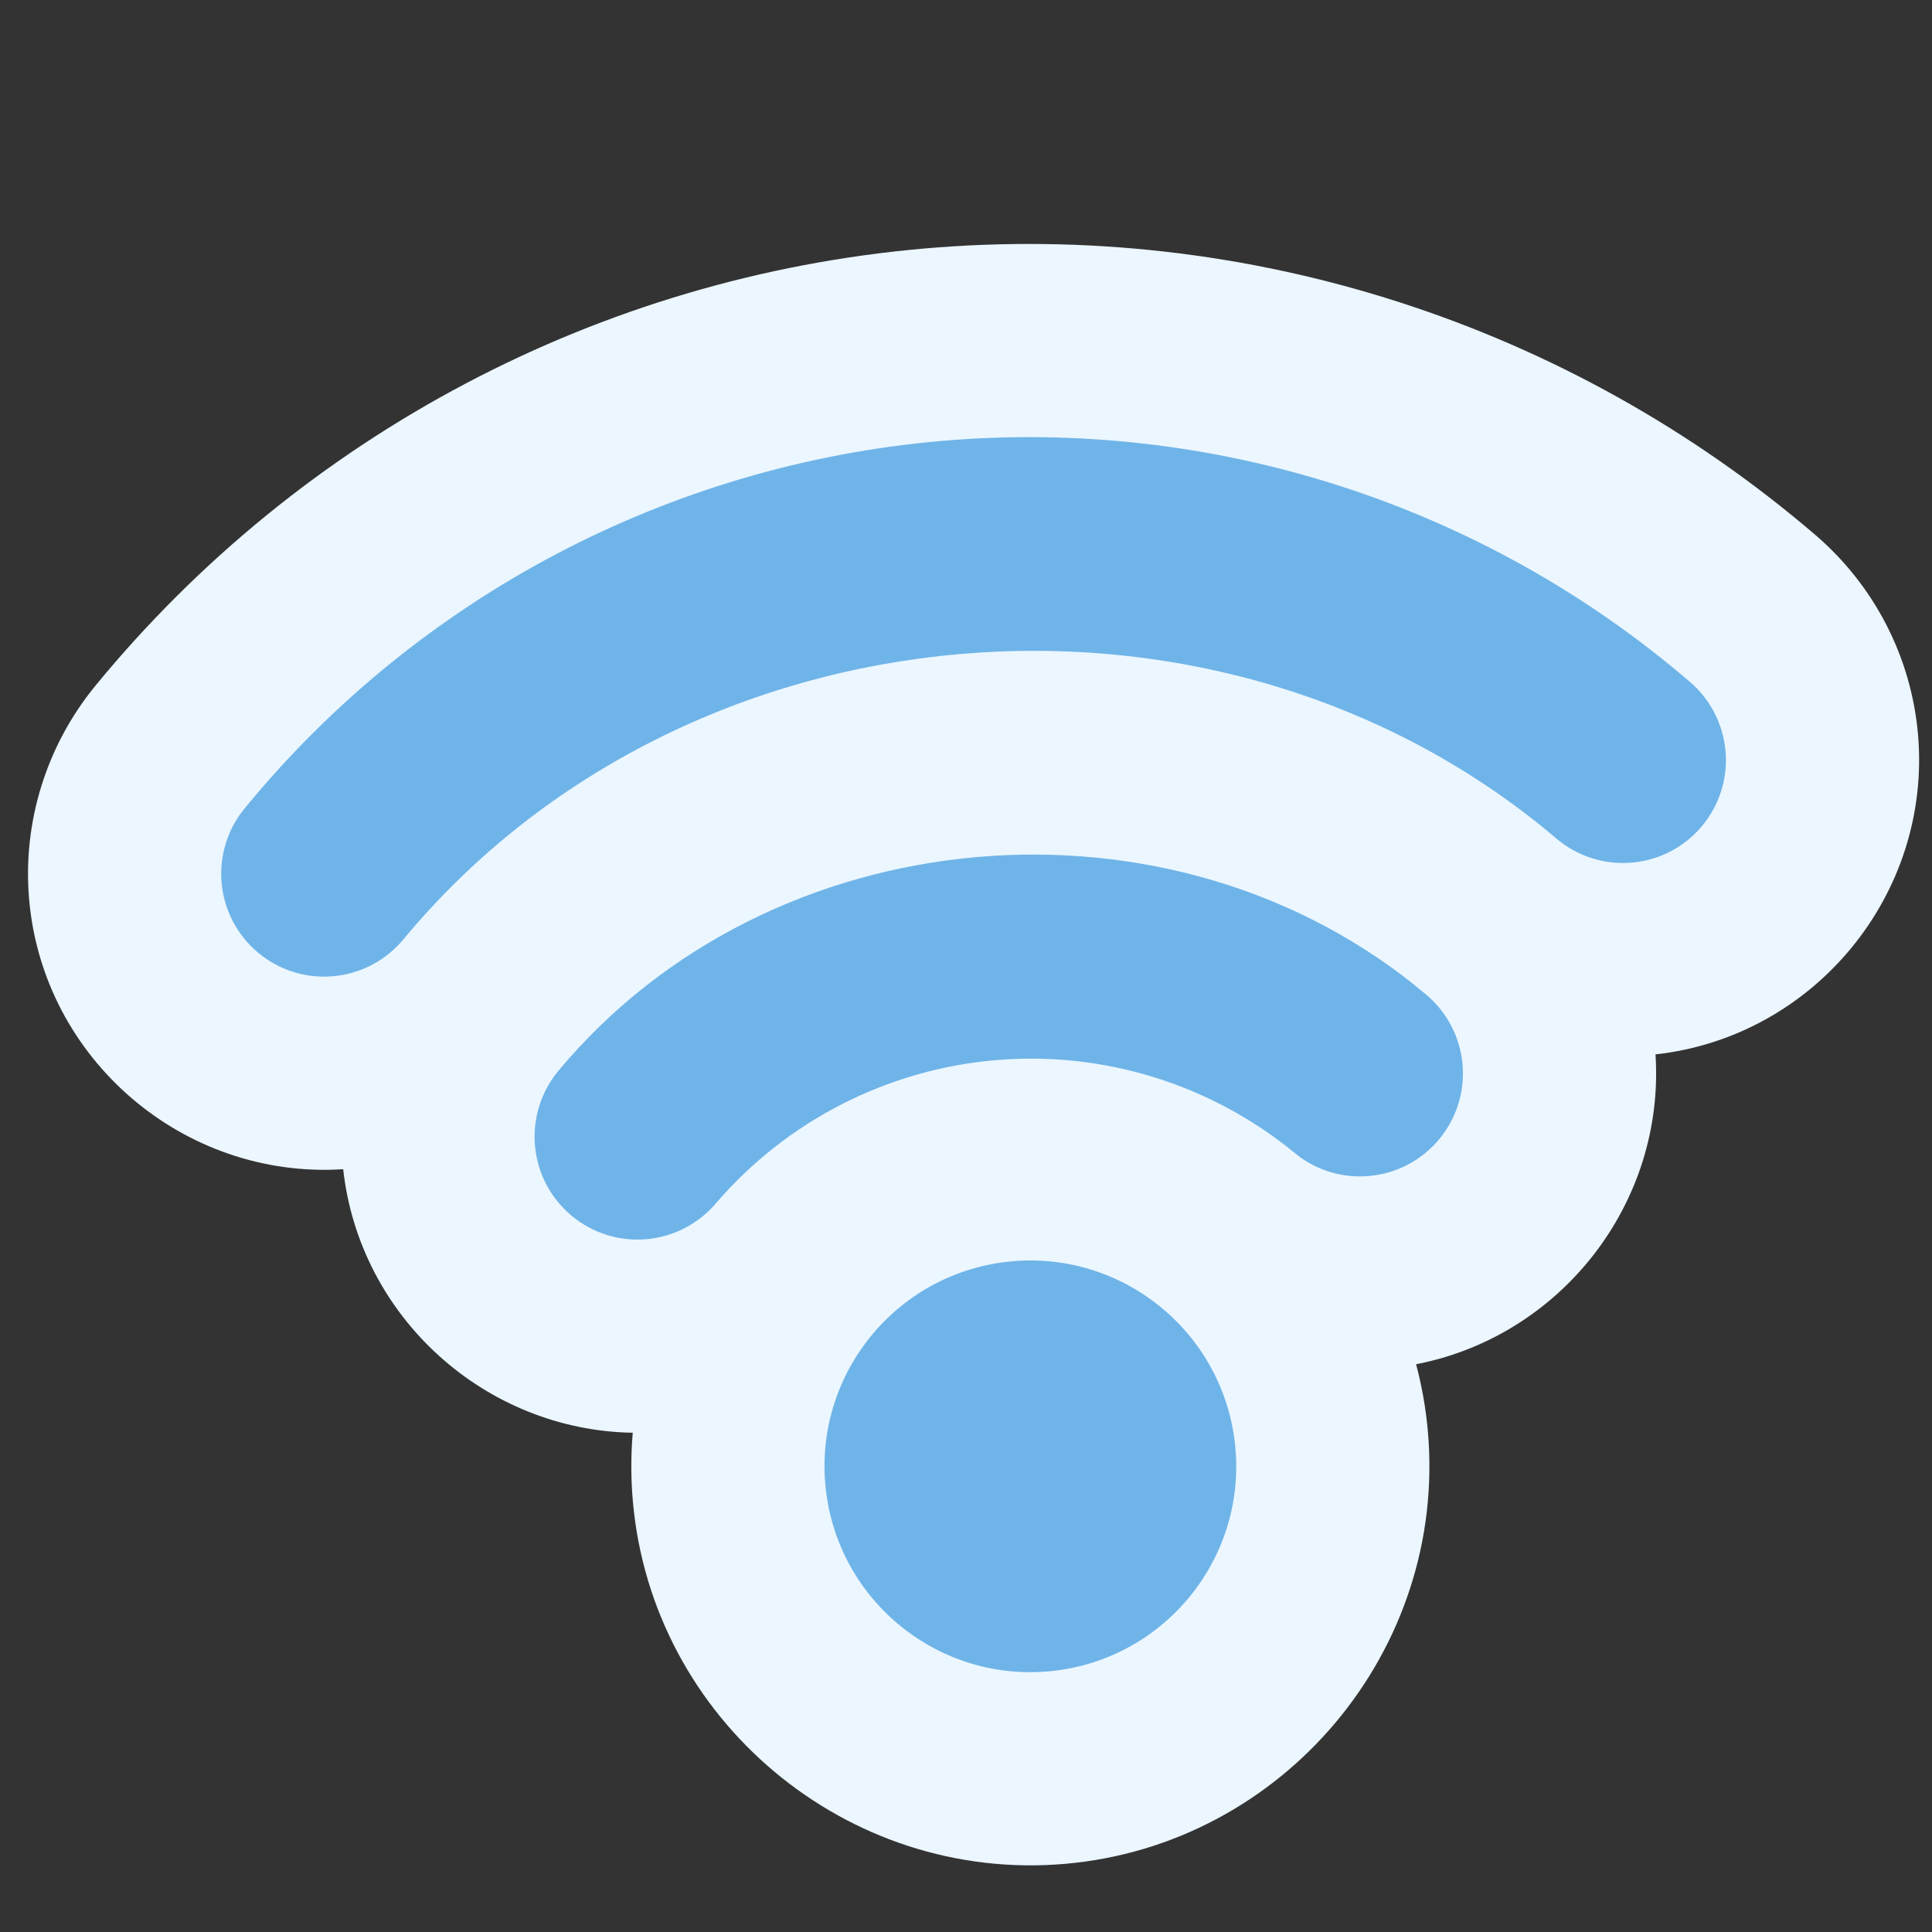
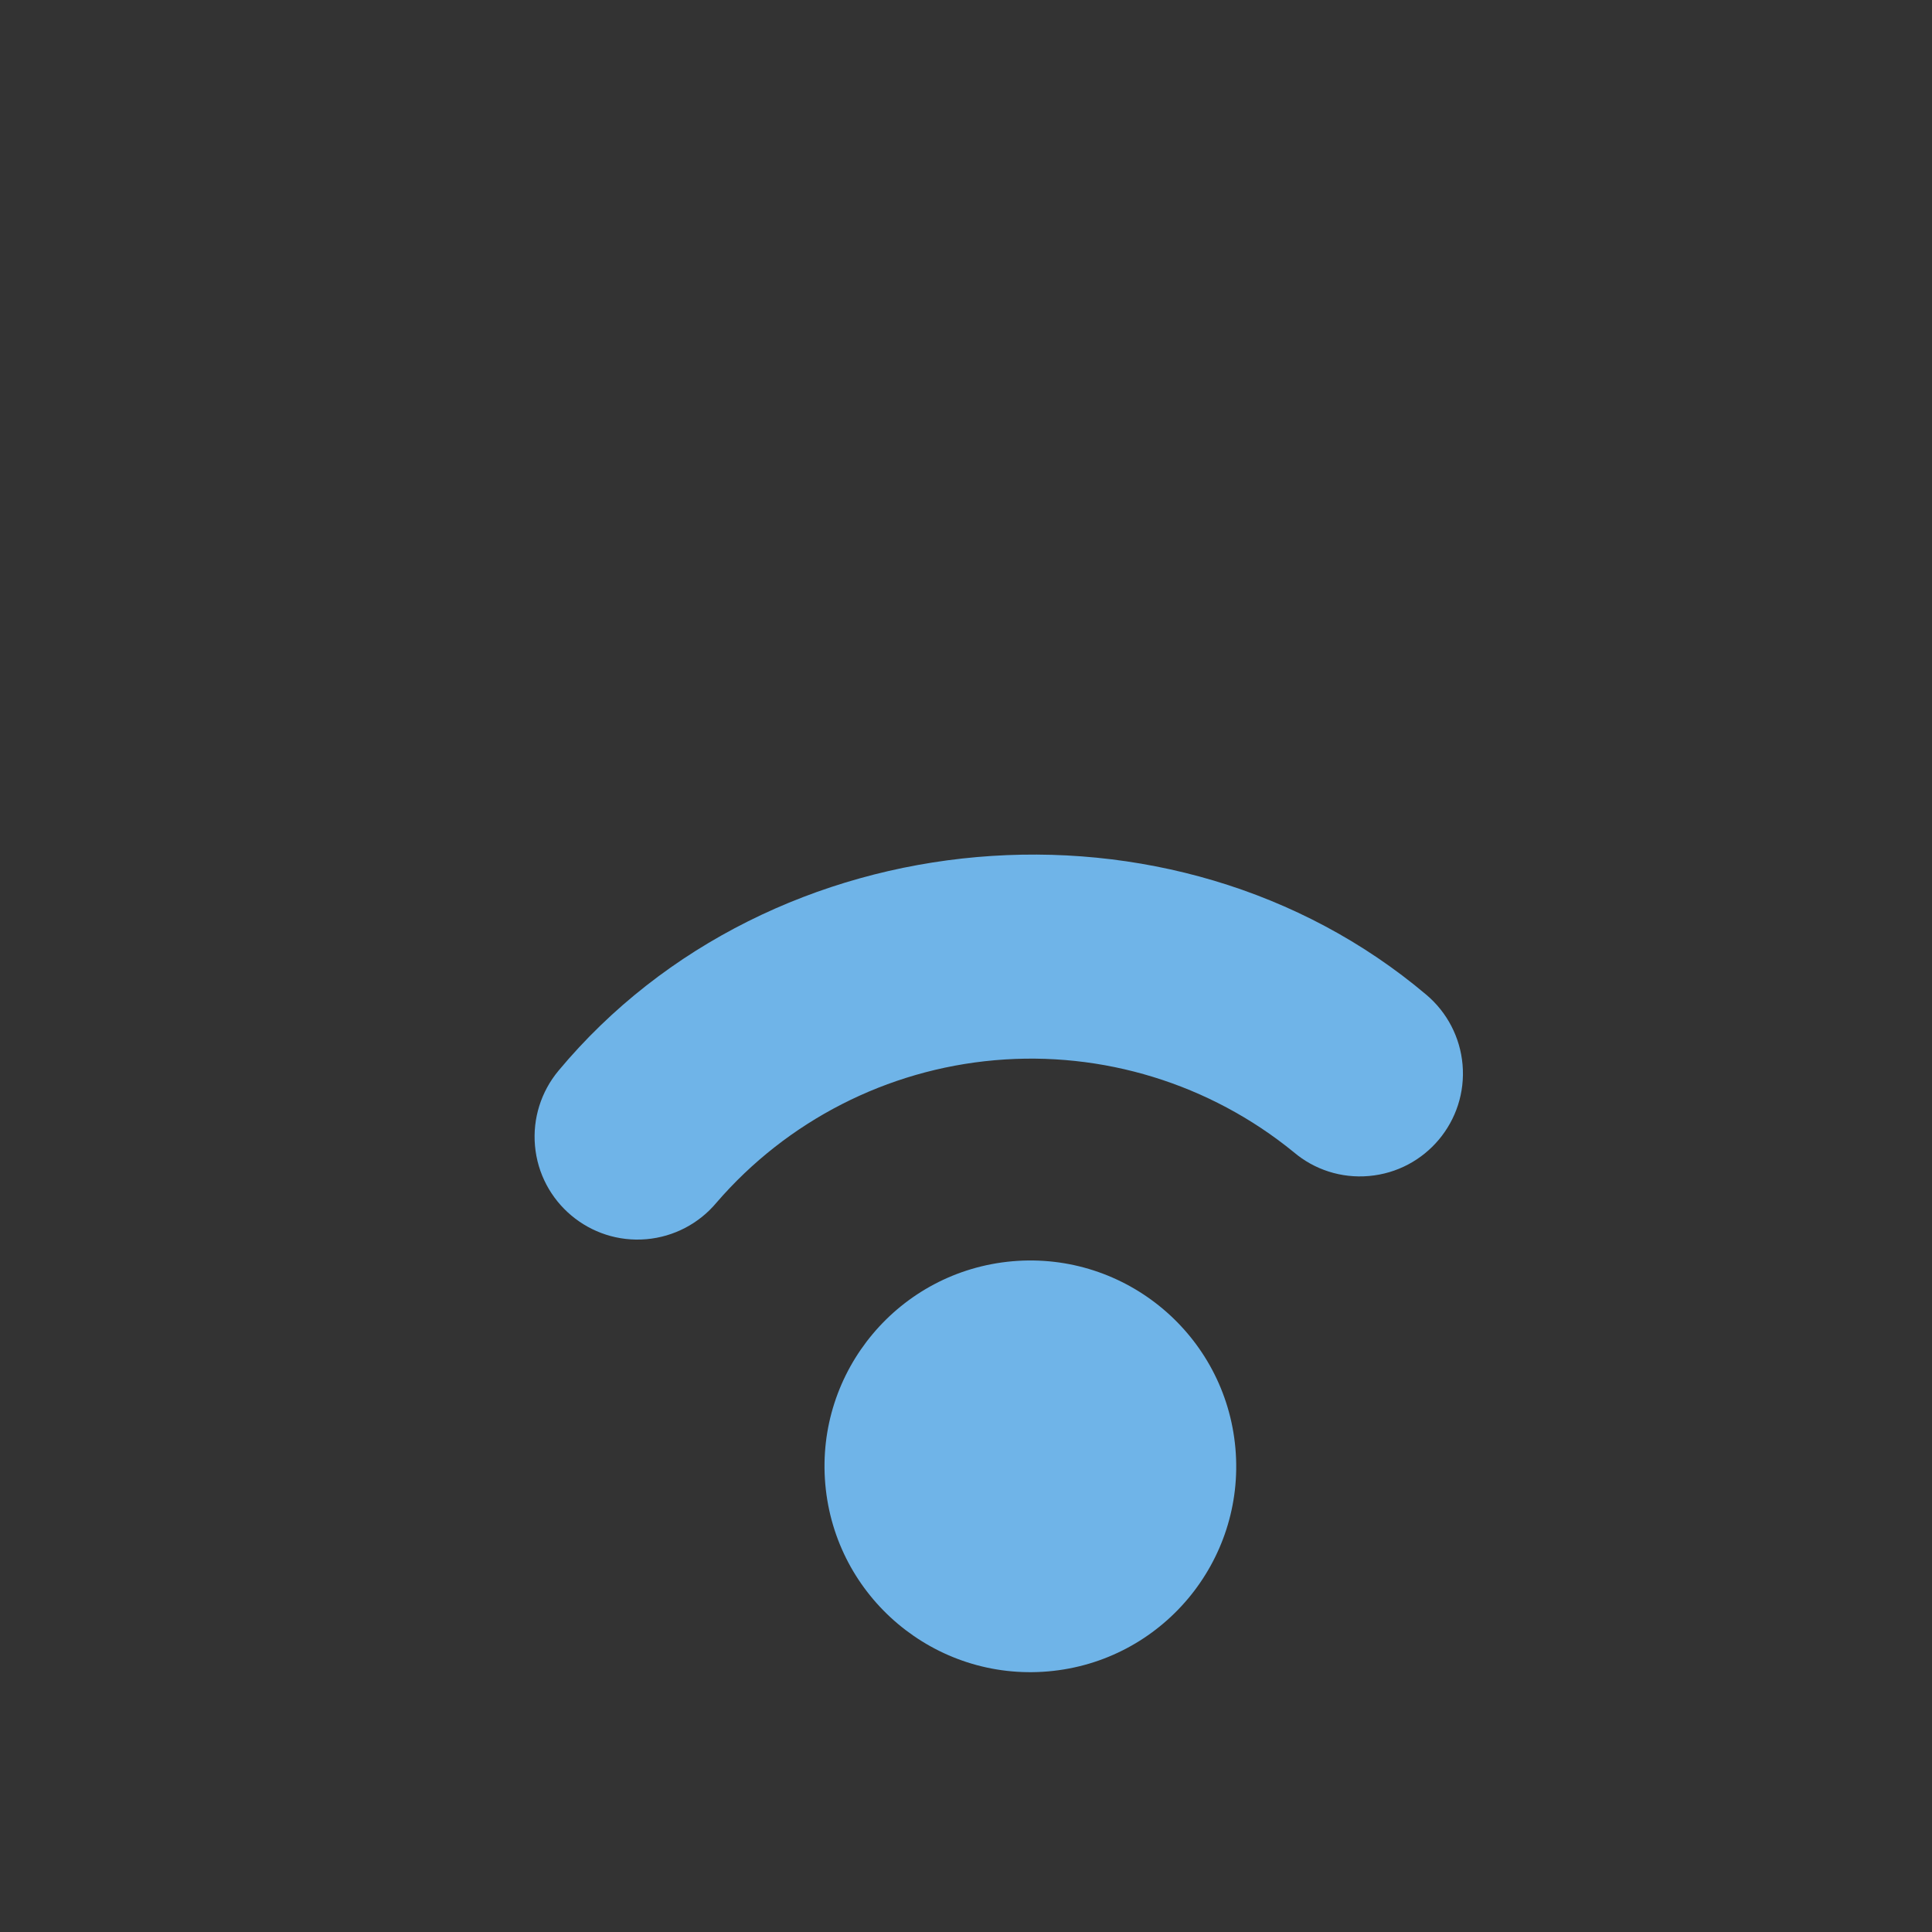
<svg xmlns="http://www.w3.org/2000/svg" xml:space="preserve" width="8.467mm" height="8.467mm" version="1.1" style="shape-rendering:geometricPrecision; text-rendering:geometricPrecision; image-rendering:optimizeQuality; fill-rule:evenodd; clip-rule:evenodd" viewBox="0 0 846.66 846.66">
  <rect x="0" y="0" width="846.66" height="846.66" fill="#333333" stroke="none" />
  <defs>
    <style type="text/css">
   
    .fil0 {fill:none}
    .fil1 {fill:#EBF6FF}
    .fil2 {fill:#6FB4E8;fill-rule:nonzero}
   
  </style>
  </defs>
  <g id="Слой_x0020_1">
-     <rect class="fil0" x="-0" y="-0.02" width="846.67" height="846.67" />
    <g id="_2416124847184">
-       <path class="fil1" d="M150.39 512.38c-69.84,4.51 -131.5,-48.12 -137.62,-118.19 -2.96,-33.9 7.58,-67.58 29.17,-93.85 90.33,-109.94 221.15,-179.01 362.91,-191.42 141.74,-12.4 282.64,32.92 390.67,125.49 25.82,22.13 42.03,53.47 45,87.36 6.13,70.07 -45.45,132.62 -115.03,140.3 4.23,65.37 -41.59,123.54 -104.92,135.78 2.53,9.51 4.28,19.35 5.17,29.47 8.41,95.76 -63.2,181.08 -158.95,189.47 -95.76,8.38 -181.07,-63.21 -189.46,-158.95 -0.89,-10.13 -0.88,-20.15 -0.04,-29.97 -64.48,-1.05 -119.7,-50.4 -126.9,-115.49z" />
-     </g>
+       </g>
    <g id="_2416124846896">
      <g>
        <path class="fil2" d="M443.68 552.72c-49.63,4.35 -86.35,48.11 -82.01,97.73 4.35,49.62 48.11,86.35 97.73,82 49.62,-4.34 86.35,-48.1 82,-97.72 -4.37,-49.62 -48.1,-86.31 -97.72,-82.01l0 0z" />
        <path class="fil2" d="M244.74 469.23c-7.63,9.15 -11.34,20.95 -10.3,32.82 2.17,24.81 24.05,43.17 48.86,41 11.96,-1.04 23.01,-6.82 30.7,-16.03 30.95,-35.87 74.75,-58.27 121.97,-62.4 47.22,-4.14 94.24,10.32 130.96,40.27 9.1,7.75 20.95,11.52 32.87,10.48 0.04,0 0.09,-0.01 0.14,-0.01 24.81,-2.18 43.16,-24.05 40.99,-48.86 -1.04,-11.87 -6.74,-22.86 -15.84,-30.54 -110.96,-93.76 -287.36,-78.33 -380.35,33.27z" />
-         <path class="fil2" d="M740.43 298.7c-90.73,-77.83 -209.08,-115.86 -328.2,-105.44 -119.12,10.43 -229.06,68.43 -304.88,160.82 -7.6,9.14 -11.27,20.91 -10.24,32.74 2.17,24.81 24.05,43.17 48.86,40.99 12,-1.05 23.09,-6.86 30.78,-16.12 123.67,-149.13 357.63,-169.6 505.32,-44.21 9.18,7.79 21.11,11.59 33.11,10.54 24.81,-2.17 43.17,-24.05 41,-48.86 -1.04,-11.83 -6.7,-22.79 -15.75,-30.46l0 0z" />
      </g>
    </g>
  </g>
</svg>